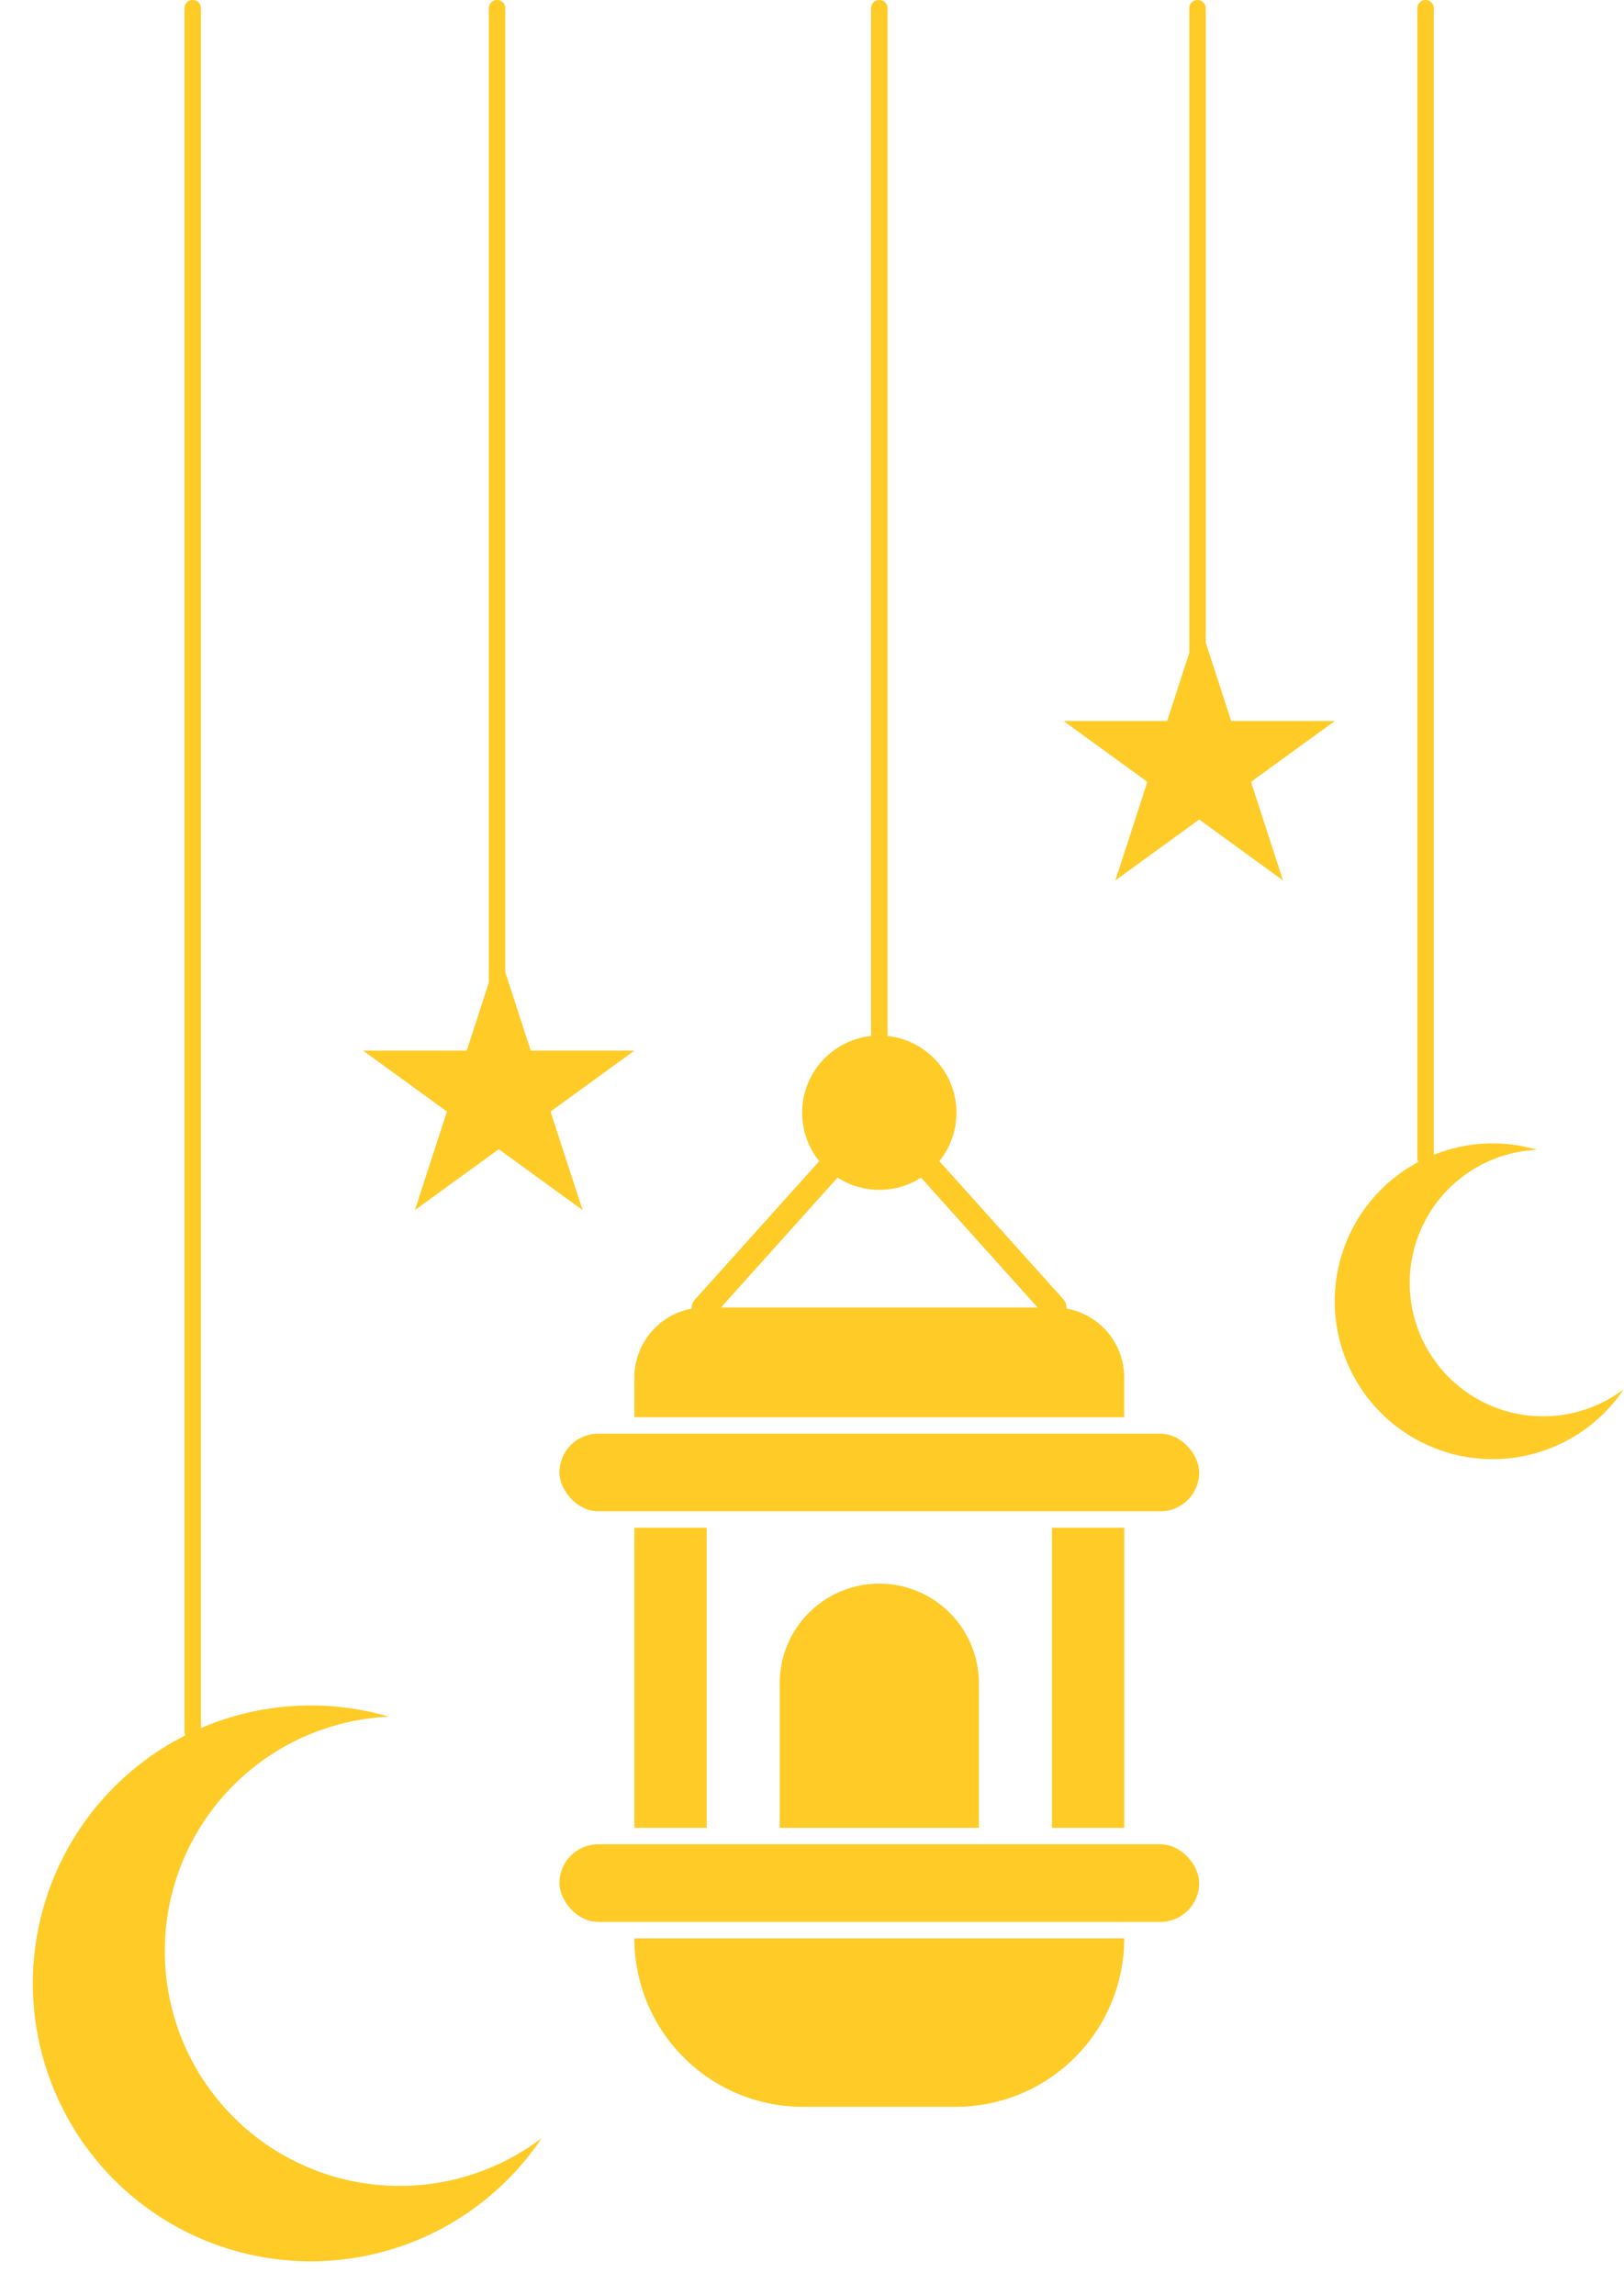
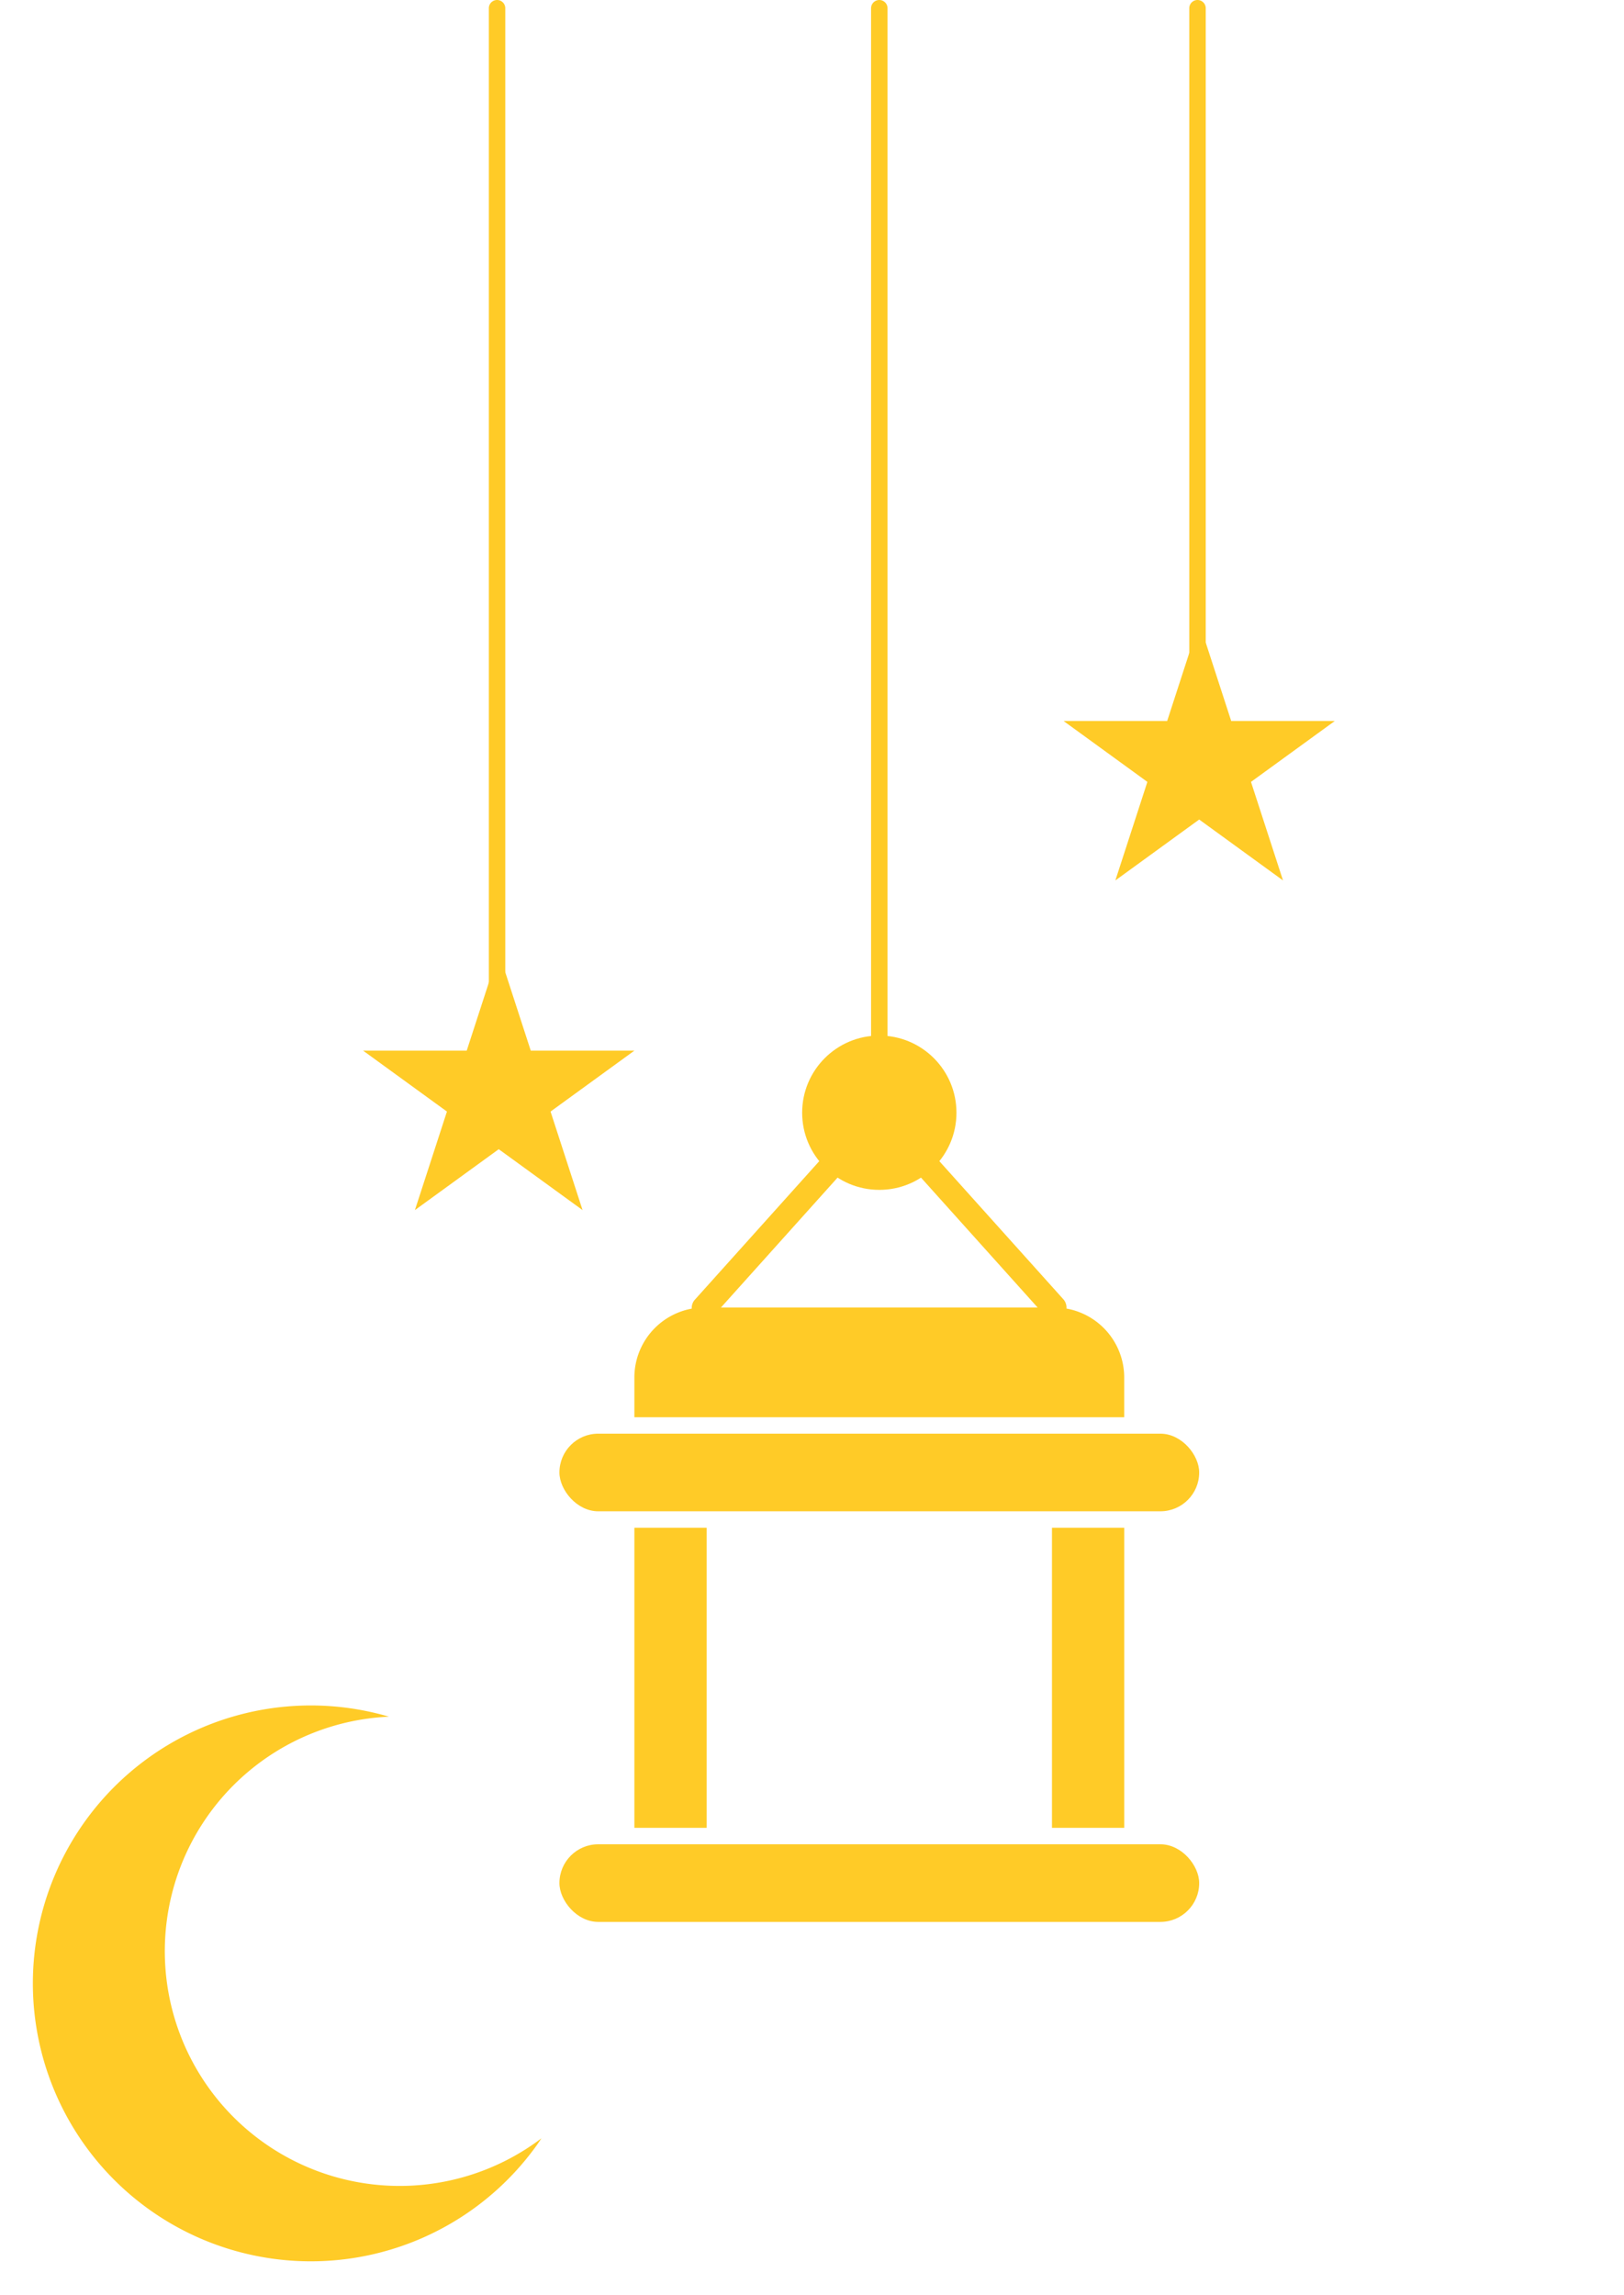
<svg xmlns="http://www.w3.org/2000/svg" height="279.1" preserveAspectRatio="xMidYMid meet" version="1.0" viewBox="-4.0 0.0 197.5 279.1" width="197.5" zoomAndPan="magnify">
  <g fill="#ffcb27" id="change1_1">
    <rect height="9.441" rx="4.72" width="77.804" x="64.033" y="174.356" />
    <path d="M81.667,159.009H124.2a8.519,8.519,0,0,1,8.519,8.519v4.828a0,0,0,0,1,0,0H73.148a0,0,0,0,1,0,0v-4.828A8.519,8.519,0,0,1,81.667,159.009Z" />
    <rect height="9.441" rx="4.72" width="77.804" x="64.033" y="224.292" />
-     <path d="M73.148,235.732h59.573a0,0,0,0,1,0,0v0a20.487,20.487,0,0,1-20.487,20.487h-18.6a20.487,20.487,0,0,1-20.487-20.487v0A0,0,0,0,1,73.148,235.732Z" />
    <path d="M73.148 185.797H81.936V222.292H73.148z" />
    <path d="M123.934 185.797H132.722V222.292H123.934z" />
-     <path d="M102.935,192.595h0A12.108,12.108,0,0,1,115.043,204.7v17.589a0,0,0,0,1,0,0H90.826a0,0,0,0,1,0,0V204.7A12.108,12.108,0,0,1,102.935,192.595Z" />
    <circle cx="102.935" cy="135.323" r="9.383" />
    <path d="M28.005,260.527A28.547,28.547,0,0,1,43.3,208.774,33.8,33.8,0,1,0,61.306,260.85c.188-.263.36-.531.539-.8A28.565,28.565,0,0,1,28.005,260.527Z" />
    <path d="M141.837 75.699L145.73 87.683 158.331 87.683 148.137 95.09 152.031 107.074 141.837 99.667 131.642 107.074 135.536 95.09 125.342 87.683 137.943 87.683 141.837 75.699z" />
    <path d="M124.2,160.509a1.5,1.5,0,0,1-1.117-.5l-20.151-22.443L82.783,160.011a1.5,1.5,0,1,1-2.232-2l21.267-23.686a1.55,1.55,0,0,1,2.233,0l21.267,23.686a1.5,1.5,0,0,1-1.115,2.5Z" />
    <path d="M102.935,136.323a1,1,0,0,1-1-1V1a1,1,0,0,1,2,0V135.323A1,1,0,0,1,102.935,136.323Z" />
-     <path d="M19.437,211.614a1,1,0,0,1-1-1V1a1,1,0,0,1,2,0V210.614A1,1,0,0,1,19.437,211.614Z" />
-     <path d="M174.238,169.226a16.213,16.213,0,0,1,8.685-29.394,19.2,19.2,0,1,0,10.228,29.578c.107-.149.2-.3.307-.453A16.223,16.223,0,0,1,174.238,169.226Z" />
-     <path d="M169.371,141.877a1,1,0,0,1-1-1V1a1,1,0,0,1,2,0V140.877A1,1,0,0,1,169.371,141.877Z" />
    <path d="M141.633,83.969a1,1,0,0,1-1-1V1a1,1,0,0,1,2,0V82.969A1,1,0,0,1,141.633,83.969Z" />
    <path d="M56.653 115.791L60.547 127.775 73.148 127.775 62.954 135.182 66.848 147.166 56.653 139.76 46.459 147.166 50.353 135.182 40.158 127.775 52.759 127.775 56.653 115.791z" />
    <path d="M56.449,124.062a1,1,0,0,1-1-1V1a1,1,0,0,1,2,0V123.062A1,1,0,0,1,56.449,124.062Z" />
  </g>
</svg>